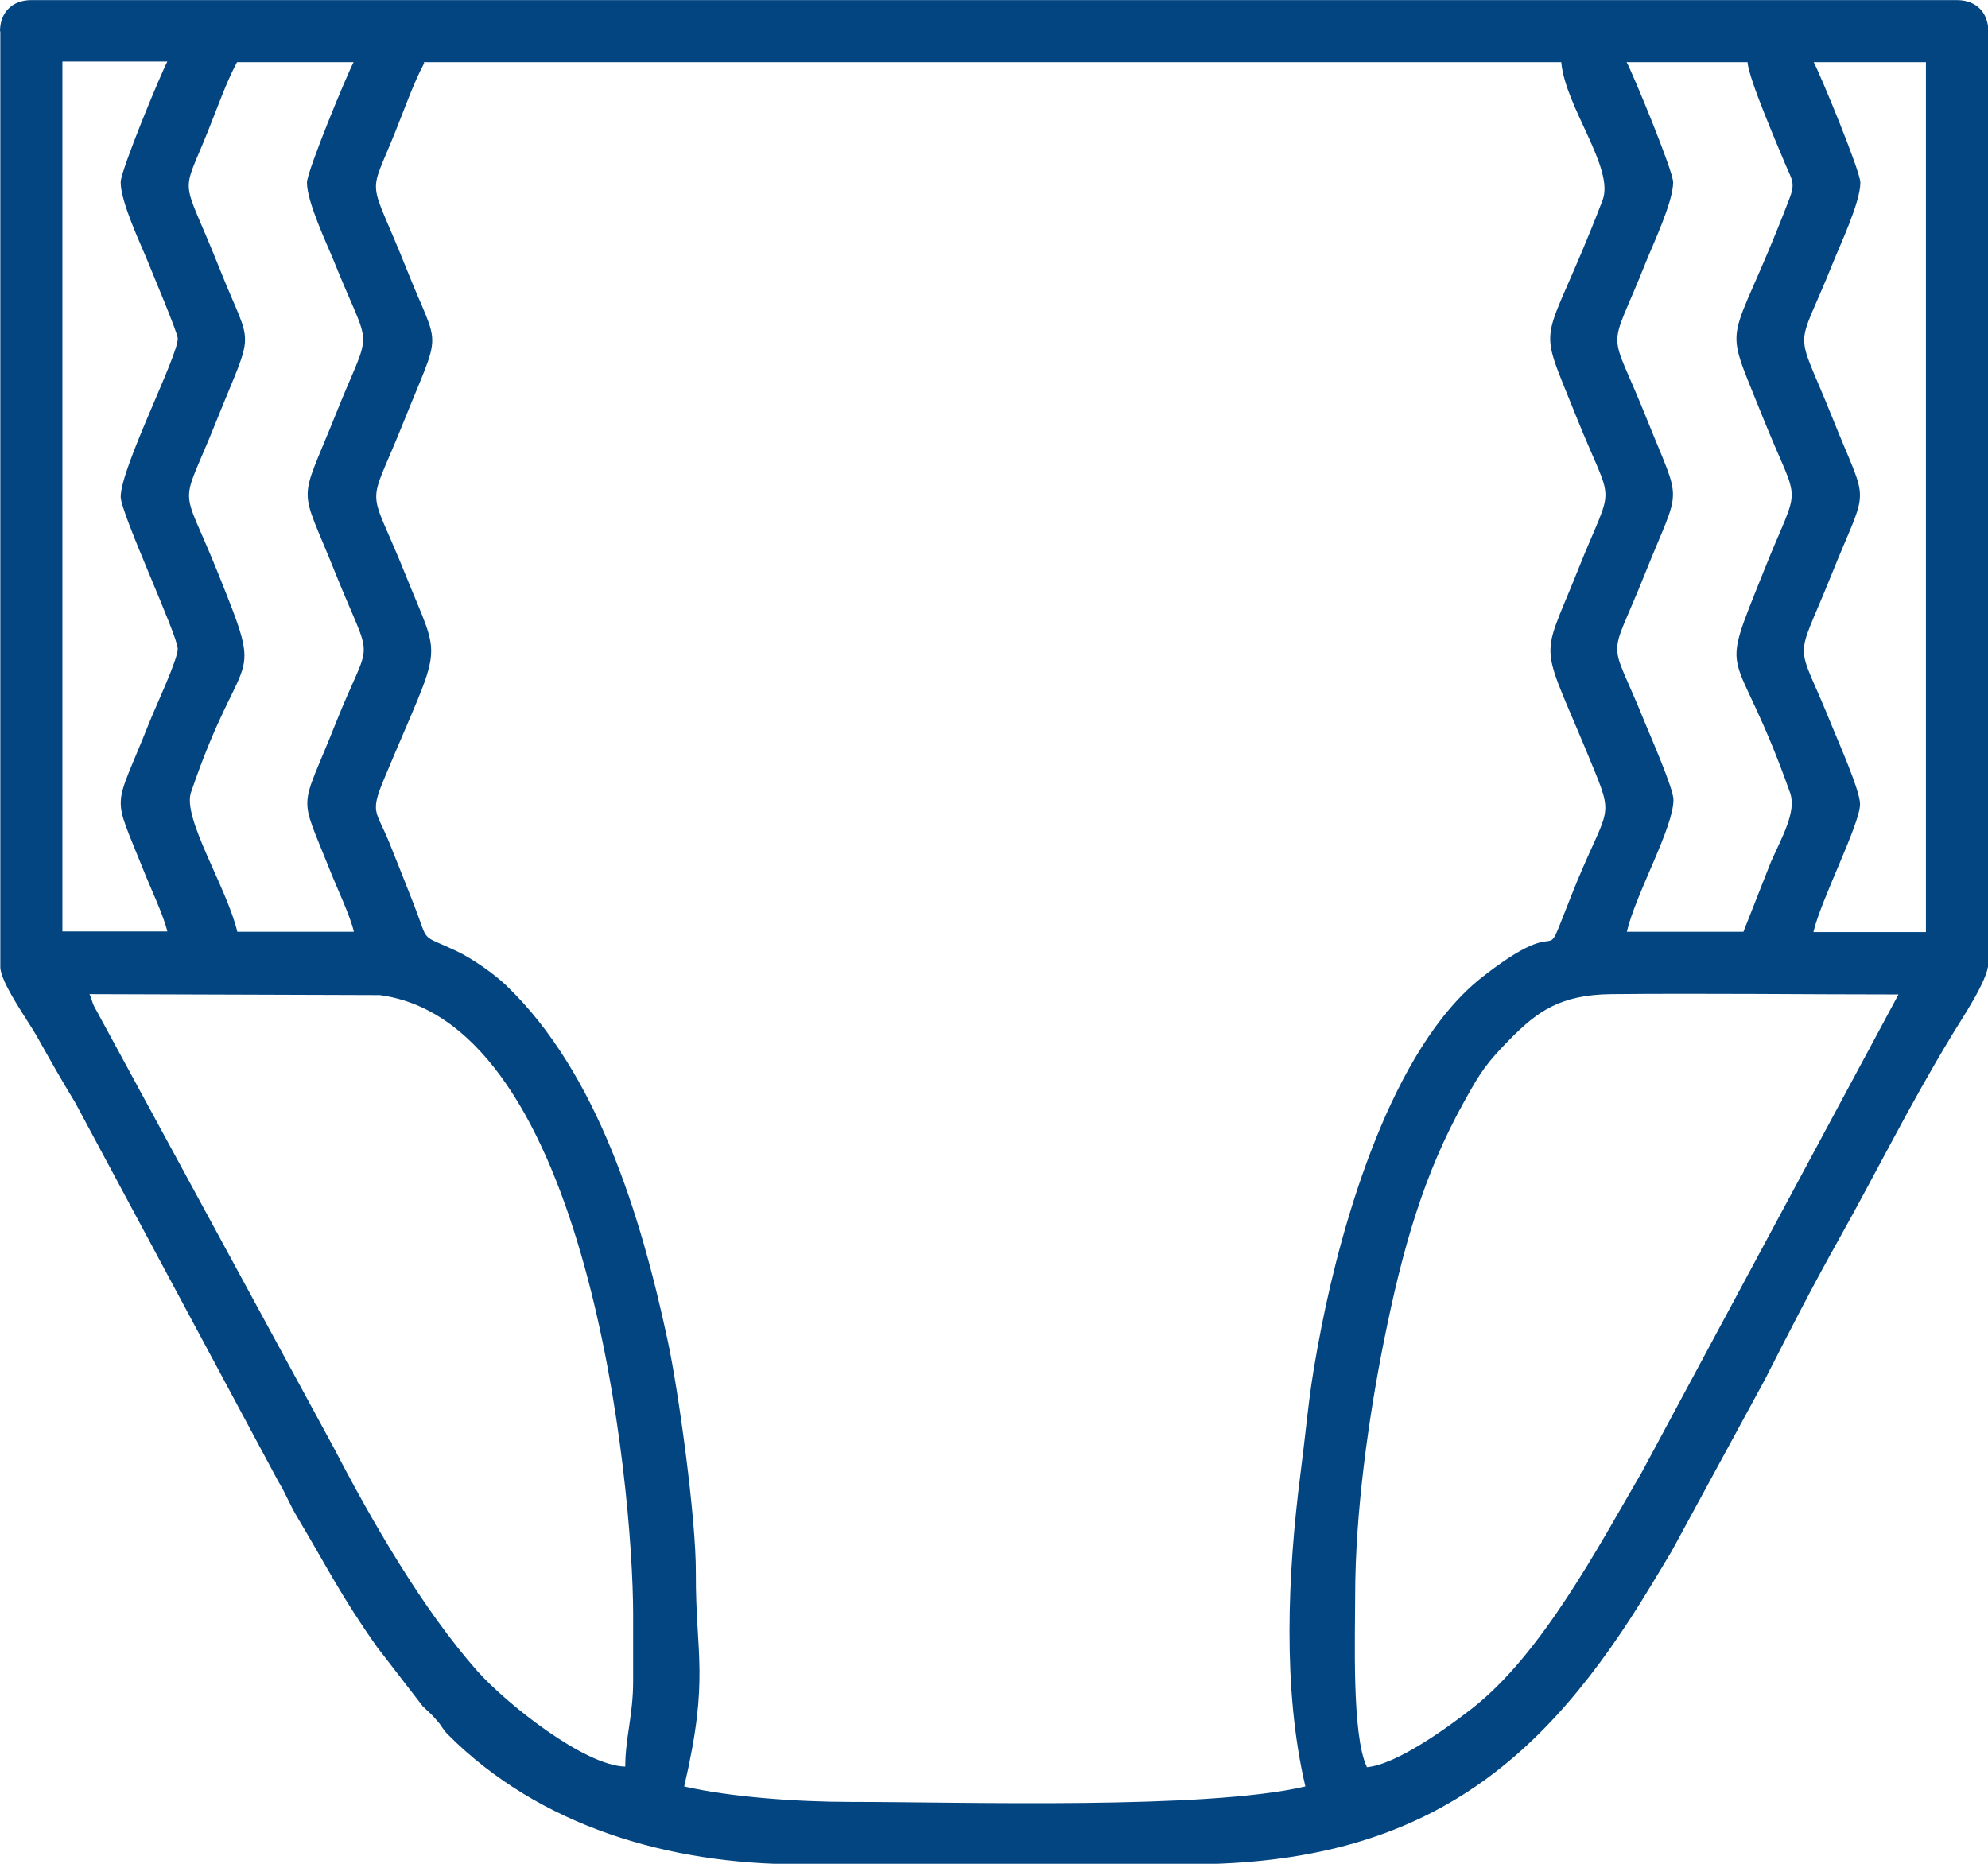
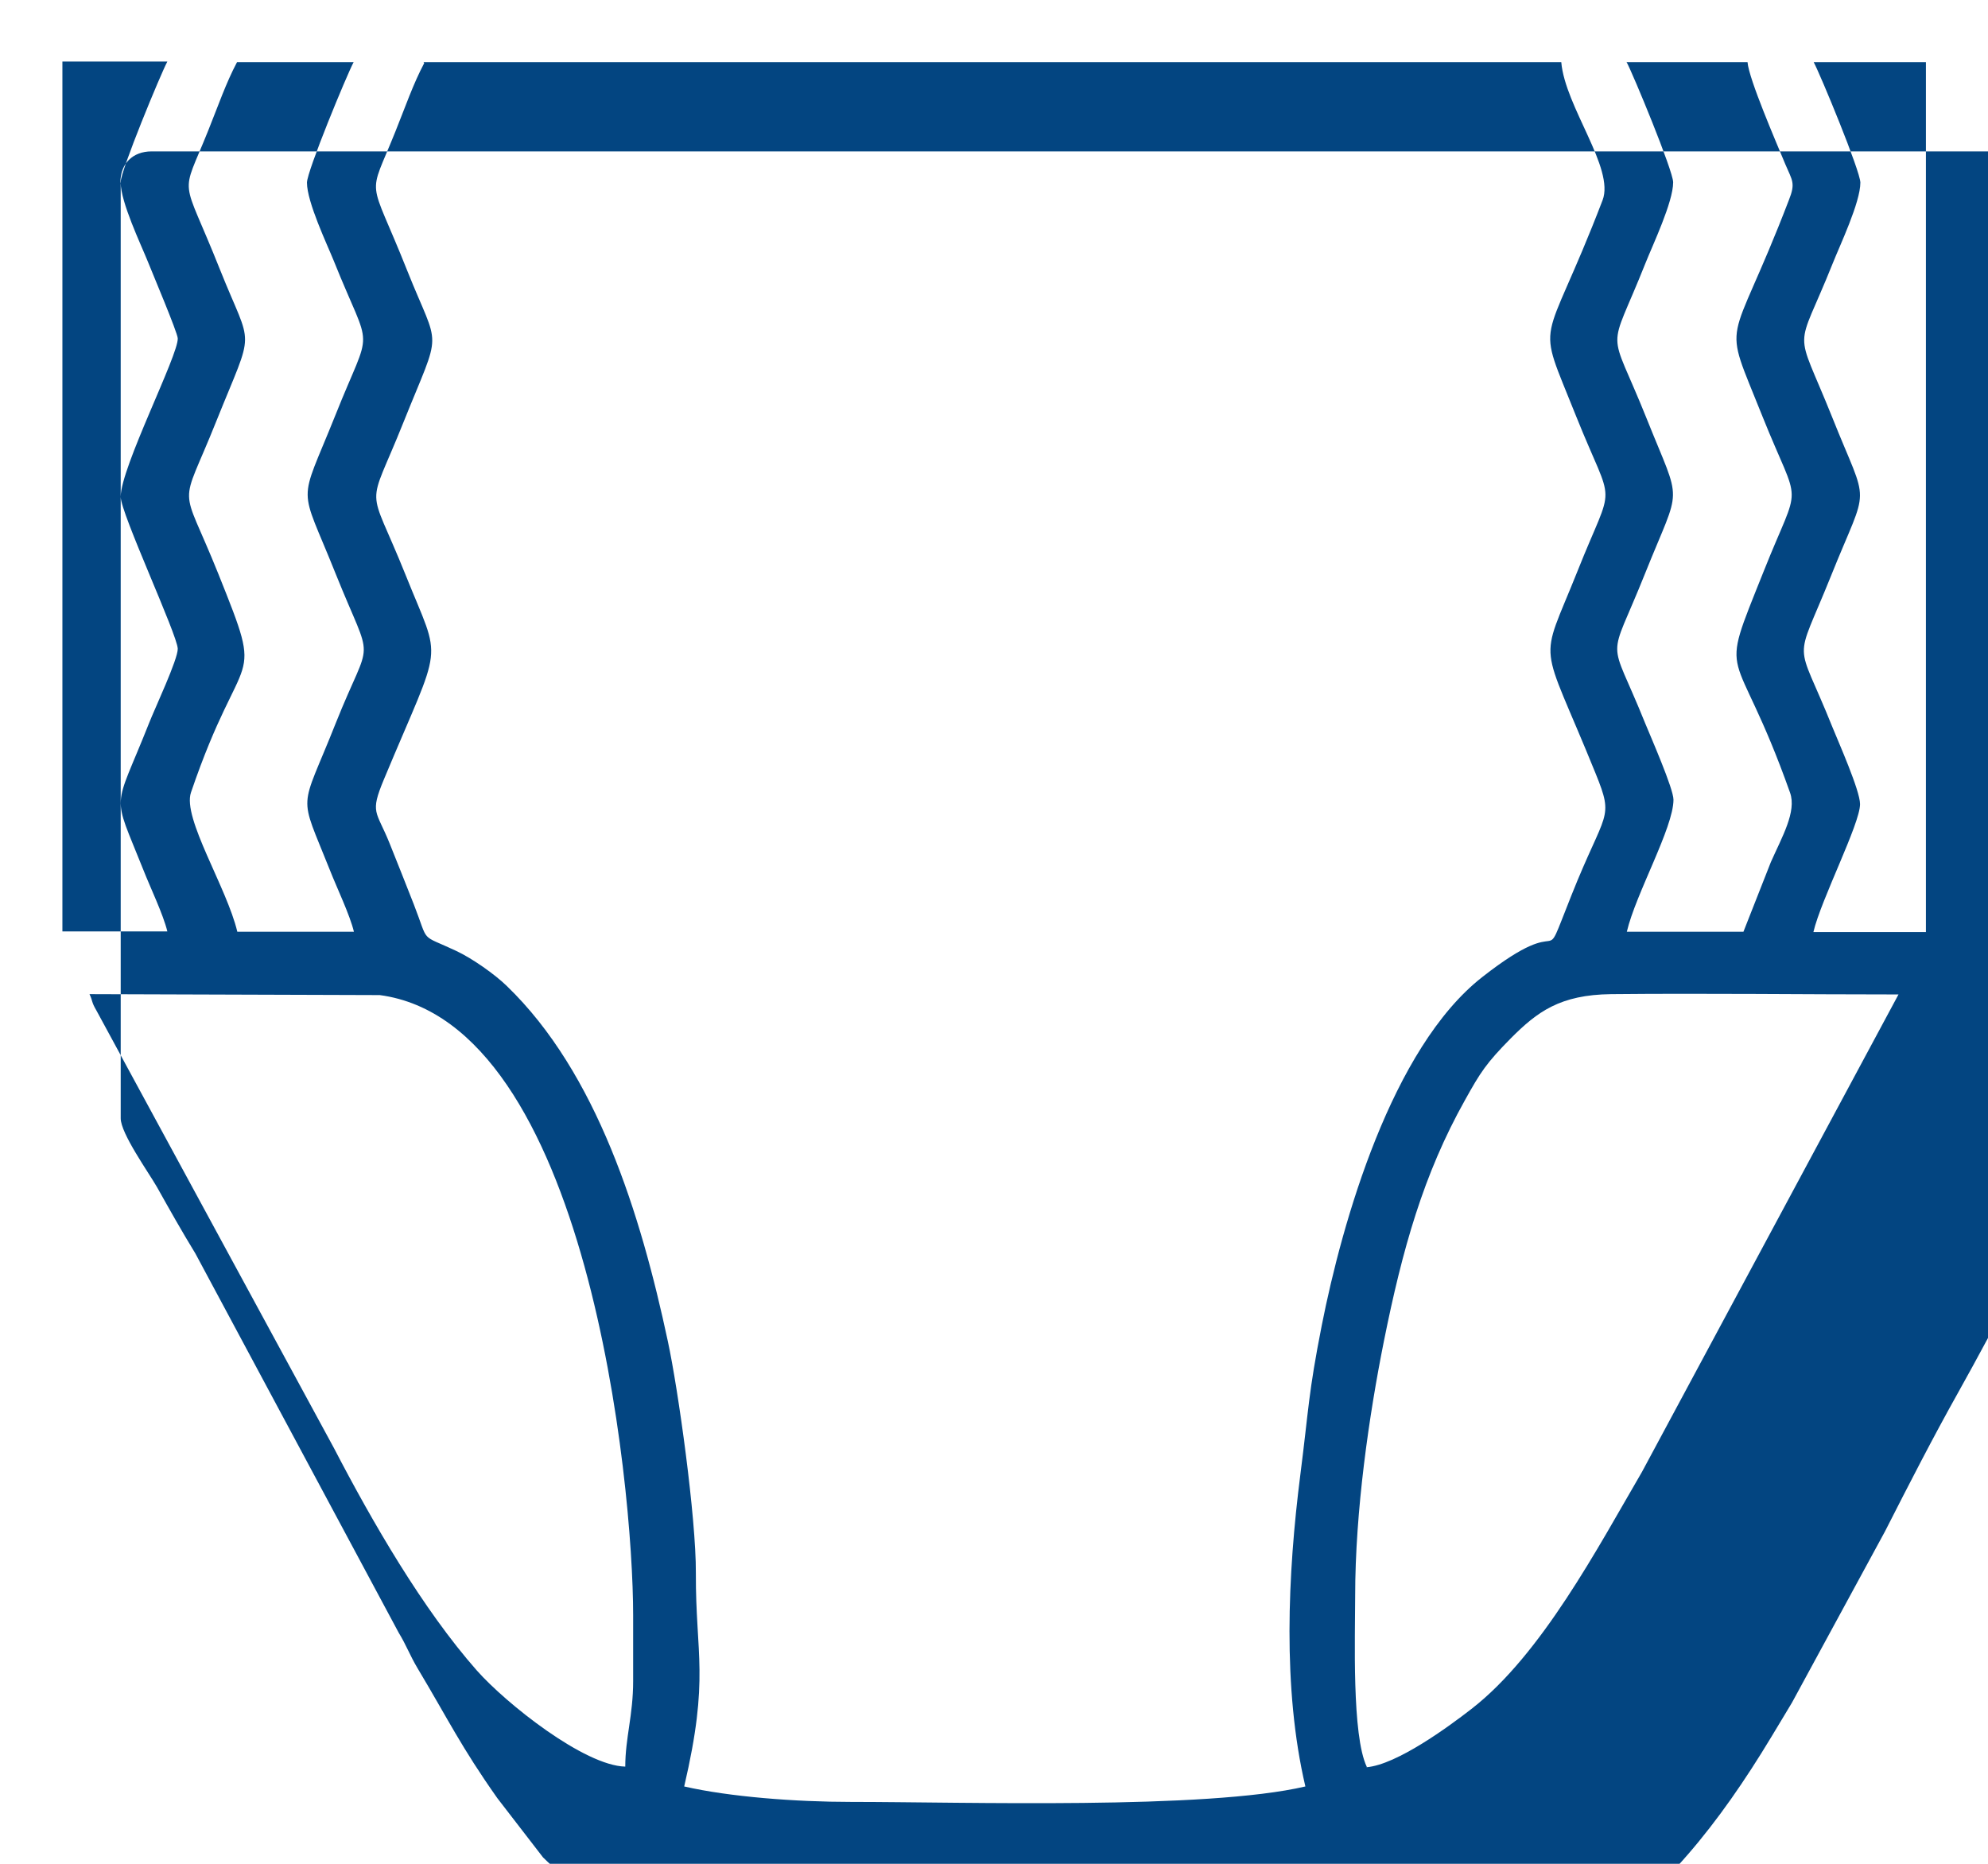
<svg xmlns="http://www.w3.org/2000/svg" xml:space="preserve" width="135mm" height="126.562mm" version="1.1" style="shape-rendering:geometricPrecision; text-rendering:geometricPrecision; image-rendering:optimizeQuality; fill-rule:evenodd; clip-rule:evenodd" viewBox="0 0 6.308 5.913">
  <defs>
    <style type="text/css">
   
    .fil0 {fill:#034581}
   
  </style>
  </defs>
  <g id="Слой_x0020_1">
-     <path class="fil0" d="M4.337 5.606c-0.048,-0.1 -0.037,-0.413 -0.037,-0.542 0,-0.271 0.044,-0.573 0.091,-0.808 0.059,-0.294 0.126,-0.531 0.257,-0.765 0.05,-0.09 0.068,-0.118 0.147,-0.198 0.083,-0.083 0.155,-0.137 0.317,-0.139 0.303,-0.003 0.609,0.001 0.912,0.001l-0.814 1.515c-0.14,0.24 -0.319,0.58 -0.541,0.752 -0.072,0.056 -0.237,0.177 -0.333,0.185zm-4.053 -2.452l0.921 0.003c0.659,0.088 0.804,1.547 0.804,1.968l0 0.209c0,0.108 -0.025,0.18 -0.025,0.271 -0.13,-0.003 -0.378,-0.2 -0.471,-0.305 -0.172,-0.195 -0.332,-0.472 -0.453,-0.705l-0.754 -1.389c-0.017,-0.029 -0.011,-0.029 -0.022,-0.052zm1.06 -2.957l3.61 0c0.012,0.141 0.17,0.337 0.131,0.438 -0.191,0.498 -0.215,0.356 -0.084,0.685 0.123,0.307 0.124,0.191 0.004,0.493 -0.123,0.308 -0.121,0.199 0.058,0.641 0.06,0.148 0.031,0.115 -0.077,0.387 -0.106,0.266 0.005,0.033 -0.283,0.259 -0.287,0.225 -0.444,0.776 -0.509,1.105 -0.043,0.218 -0.041,0.263 -0.068,0.474 -0.04,0.314 -0.057,0.678 0.016,0.989 -0.316,0.074 -1.085,0.049 -1.441,0.049 -0.177,0 -0.386,-0.016 -0.53,-0.049 0.081,-0.347 0.036,-0.416 0.037,-0.677 0.001,-0.175 -0.056,-0.583 -0.089,-0.736 -0.086,-0.403 -0.225,-0.851 -0.511,-1.127 -0.038,-0.037 -0.109,-0.087 -0.16,-0.111 -0.119,-0.056 -0.085,-0.02 -0.135,-0.148 -0.027,-0.069 -0.051,-0.129 -0.077,-0.194 -0.042,-0.104 -0.063,-0.094 -0.018,-0.202 0.189,-0.454 0.185,-0.359 0.069,-0.649 -0.122,-0.304 -0.124,-0.191 -0.007,-0.484 0.124,-0.309 0.116,-0.221 0.012,-0.482 -0.124,-0.312 -0.126,-0.219 -0.037,-0.442 0.031,-0.077 0.056,-0.15 0.091,-0.216zm4.41 0l0.357 0 0 2.76 -0.357 0c0.024,-0.103 0.148,-0.343 0.148,-0.406 0,-0.043 -0.069,-0.198 -0.088,-0.245 -0.117,-0.292 -0.122,-0.186 -0.005,-0.477 0.123,-0.307 0.123,-0.208 0.004,-0.507 -0.12,-0.299 -0.116,-0.191 0.002,-0.486 0.023,-0.058 0.088,-0.194 0.088,-0.257 0,-0.036 -0.127,-0.343 -0.148,-0.382zm-0.591 0l0.382 0c0.004,0.053 0.091,0.254 0.12,0.324 0.022,0.052 0.033,0.059 0.011,0.114 -0.191,0.498 -0.215,0.356 -0.084,0.685 0.123,0.307 0.124,0.191 0.004,0.493 -0.149,0.373 -0.094,0.2 0.084,0.702 0.021,0.06 -0.025,0.139 -0.061,0.22l-0.087 0.221 -0.37 0c0.028,-0.12 0.148,-0.33 0.148,-0.419 0,-0.035 -0.072,-0.199 -0.09,-0.243 -0.117,-0.291 -0.119,-0.177 0,-0.475 0.116,-0.29 0.118,-0.208 0.005,-0.491 -0.123,-0.307 -0.124,-0.191 -0.004,-0.493 0.023,-0.058 0.088,-0.194 0.088,-0.257 0,-0.036 -0.127,-0.343 -0.148,-0.382zm-4.189 0.382c0,0.062 0.064,0.196 0.085,0.248 0.123,0.307 0.124,0.191 0.004,0.493 -0.117,0.292 -0.115,0.207 0.002,0.5 0.122,0.304 0.116,0.184 -0,0.475 -0.114,0.288 -0.119,0.212 -0.018,0.466 0.022,0.056 0.063,0.141 0.076,0.195l-0.37 0c-0.033,-0.14 -0.175,-0.361 -0.147,-0.442 0.166,-0.487 0.238,-0.316 0.087,-0.693 -0.122,-0.304 -0.124,-0.191 -0.007,-0.484 0.124,-0.309 0.116,-0.221 0.012,-0.482 -0.124,-0.312 -0.126,-0.219 -0.037,-0.442 0.031,-0.077 0.056,-0.15 0.091,-0.216l0.37 0c-0.021,0.039 -0.148,0.346 -0.148,0.382zm-0.591 0c0,0.062 0.064,0.196 0.085,0.248 0.016,0.04 0.095,0.227 0.096,0.246 0.003,0.052 -0.181,0.41 -0.181,0.503 0,0.052 0.18,0.438 0.181,0.482 0.001,0.033 -0.073,0.19 -0.091,0.236 -0.114,0.288 -0.119,0.212 -0.018,0.466 0.022,0.056 0.063,0.141 0.076,0.195l-0.333 0 0 -2.76 0.333 0c-0.021,0.039 -0.148,0.346 -0.148,0.382zm-0.382 -0.48l0 2.969c0,0.048 0.088,0.171 0.115,0.218 0.042,0.075 0.078,0.139 0.122,0.211l0.645 1.203c0.025,0.041 0.035,0.071 0.06,0.113 0.098,0.164 0.138,0.249 0.253,0.412l0.145 0.188c0.017,0.017 0.028,0.025 0.043,0.043 0.021,0.023 0.018,0.028 0.038,0.048 0.29,0.29 0.698,0.411 1.117,0.411l1.232 0c0.753,0 1.132,-0.327 1.468,-0.885 0.024,-0.039 0.04,-0.067 0.065,-0.108l0.295 -0.543c0.079,-0.155 0.15,-0.294 0.234,-0.444 0.125,-0.223 0.218,-0.415 0.36,-0.65 0.028,-0.047 0.116,-0.176 0.116,-0.229l0 -2.957c0,-0.06 -0.039,-0.099 -0.099,-0.099l-6.111 0c-0.06,0 -0.099,0.039 -0.099,0.099z" />
+     <path class="fil0" d="M4.337 5.606c-0.048,-0.1 -0.037,-0.413 -0.037,-0.542 0,-0.271 0.044,-0.573 0.091,-0.808 0.059,-0.294 0.126,-0.531 0.257,-0.765 0.05,-0.09 0.068,-0.118 0.147,-0.198 0.083,-0.083 0.155,-0.137 0.317,-0.139 0.303,-0.003 0.609,0.001 0.912,0.001l-0.814 1.515c-0.14,0.24 -0.319,0.58 -0.541,0.752 -0.072,0.056 -0.237,0.177 -0.333,0.185zm-4.053 -2.452l0.921 0.003c0.659,0.088 0.804,1.547 0.804,1.968l0 0.209c0,0.108 -0.025,0.18 -0.025,0.271 -0.13,-0.003 -0.378,-0.2 -0.471,-0.305 -0.172,-0.195 -0.332,-0.472 -0.453,-0.705l-0.754 -1.389c-0.017,-0.029 -0.011,-0.029 -0.022,-0.052zm1.06 -2.957l3.61 0c0.012,0.141 0.17,0.337 0.131,0.438 -0.191,0.498 -0.215,0.356 -0.084,0.685 0.123,0.307 0.124,0.191 0.004,0.493 -0.123,0.308 -0.121,0.199 0.058,0.641 0.06,0.148 0.031,0.115 -0.077,0.387 -0.106,0.266 0.005,0.033 -0.283,0.259 -0.287,0.225 -0.444,0.776 -0.509,1.105 -0.043,0.218 -0.041,0.263 -0.068,0.474 -0.04,0.314 -0.057,0.678 0.016,0.989 -0.316,0.074 -1.085,0.049 -1.441,0.049 -0.177,0 -0.386,-0.016 -0.53,-0.049 0.081,-0.347 0.036,-0.416 0.037,-0.677 0.001,-0.175 -0.056,-0.583 -0.089,-0.736 -0.086,-0.403 -0.225,-0.851 -0.511,-1.127 -0.038,-0.037 -0.109,-0.087 -0.16,-0.111 -0.119,-0.056 -0.085,-0.02 -0.135,-0.148 -0.027,-0.069 -0.051,-0.129 -0.077,-0.194 -0.042,-0.104 -0.063,-0.094 -0.018,-0.202 0.189,-0.454 0.185,-0.359 0.069,-0.649 -0.122,-0.304 -0.124,-0.191 -0.007,-0.484 0.124,-0.309 0.116,-0.221 0.012,-0.482 -0.124,-0.312 -0.126,-0.219 -0.037,-0.442 0.031,-0.077 0.056,-0.15 0.091,-0.216zm4.41 0l0.357 0 0 2.76 -0.357 0c0.024,-0.103 0.148,-0.343 0.148,-0.406 0,-0.043 -0.069,-0.198 -0.088,-0.245 -0.117,-0.292 -0.122,-0.186 -0.005,-0.477 0.123,-0.307 0.123,-0.208 0.004,-0.507 -0.12,-0.299 -0.116,-0.191 0.002,-0.486 0.023,-0.058 0.088,-0.194 0.088,-0.257 0,-0.036 -0.127,-0.343 -0.148,-0.382zm-0.591 0l0.382 0c0.004,0.053 0.091,0.254 0.12,0.324 0.022,0.052 0.033,0.059 0.011,0.114 -0.191,0.498 -0.215,0.356 -0.084,0.685 0.123,0.307 0.124,0.191 0.004,0.493 -0.149,0.373 -0.094,0.2 0.084,0.702 0.021,0.06 -0.025,0.139 -0.061,0.22l-0.087 0.221 -0.37 0c0.028,-0.12 0.148,-0.33 0.148,-0.419 0,-0.035 -0.072,-0.199 -0.09,-0.243 -0.117,-0.291 -0.119,-0.177 0,-0.475 0.116,-0.29 0.118,-0.208 0.005,-0.491 -0.123,-0.307 -0.124,-0.191 -0.004,-0.493 0.023,-0.058 0.088,-0.194 0.088,-0.257 0,-0.036 -0.127,-0.343 -0.148,-0.382zm-4.189 0.382c0,0.062 0.064,0.196 0.085,0.248 0.123,0.307 0.124,0.191 0.004,0.493 -0.117,0.292 -0.115,0.207 0.002,0.5 0.122,0.304 0.116,0.184 -0,0.475 -0.114,0.288 -0.119,0.212 -0.018,0.466 0.022,0.056 0.063,0.141 0.076,0.195l-0.37 0c-0.033,-0.14 -0.175,-0.361 -0.147,-0.442 0.166,-0.487 0.238,-0.316 0.087,-0.693 -0.122,-0.304 -0.124,-0.191 -0.007,-0.484 0.124,-0.309 0.116,-0.221 0.012,-0.482 -0.124,-0.312 -0.126,-0.219 -0.037,-0.442 0.031,-0.077 0.056,-0.15 0.091,-0.216l0.37 0c-0.021,0.039 -0.148,0.346 -0.148,0.382zm-0.591 0c0,0.062 0.064,0.196 0.085,0.248 0.016,0.04 0.095,0.227 0.096,0.246 0.003,0.052 -0.181,0.41 -0.181,0.503 0,0.052 0.18,0.438 0.181,0.482 0.001,0.033 -0.073,0.19 -0.091,0.236 -0.114,0.288 -0.119,0.212 -0.018,0.466 0.022,0.056 0.063,0.141 0.076,0.195l-0.333 0 0 -2.76 0.333 0c-0.021,0.039 -0.148,0.346 -0.148,0.382zl0 2.969c0,0.048 0.088,0.171 0.115,0.218 0.042,0.075 0.078,0.139 0.122,0.211l0.645 1.203c0.025,0.041 0.035,0.071 0.06,0.113 0.098,0.164 0.138,0.249 0.253,0.412l0.145 0.188c0.017,0.017 0.028,0.025 0.043,0.043 0.021,0.023 0.018,0.028 0.038,0.048 0.29,0.29 0.698,0.411 1.117,0.411l1.232 0c0.753,0 1.132,-0.327 1.468,-0.885 0.024,-0.039 0.04,-0.067 0.065,-0.108l0.295 -0.543c0.079,-0.155 0.15,-0.294 0.234,-0.444 0.125,-0.223 0.218,-0.415 0.36,-0.65 0.028,-0.047 0.116,-0.176 0.116,-0.229l0 -2.957c0,-0.06 -0.039,-0.099 -0.099,-0.099l-6.111 0c-0.06,0 -0.099,0.039 -0.099,0.099z" />
  </g>
</svg>